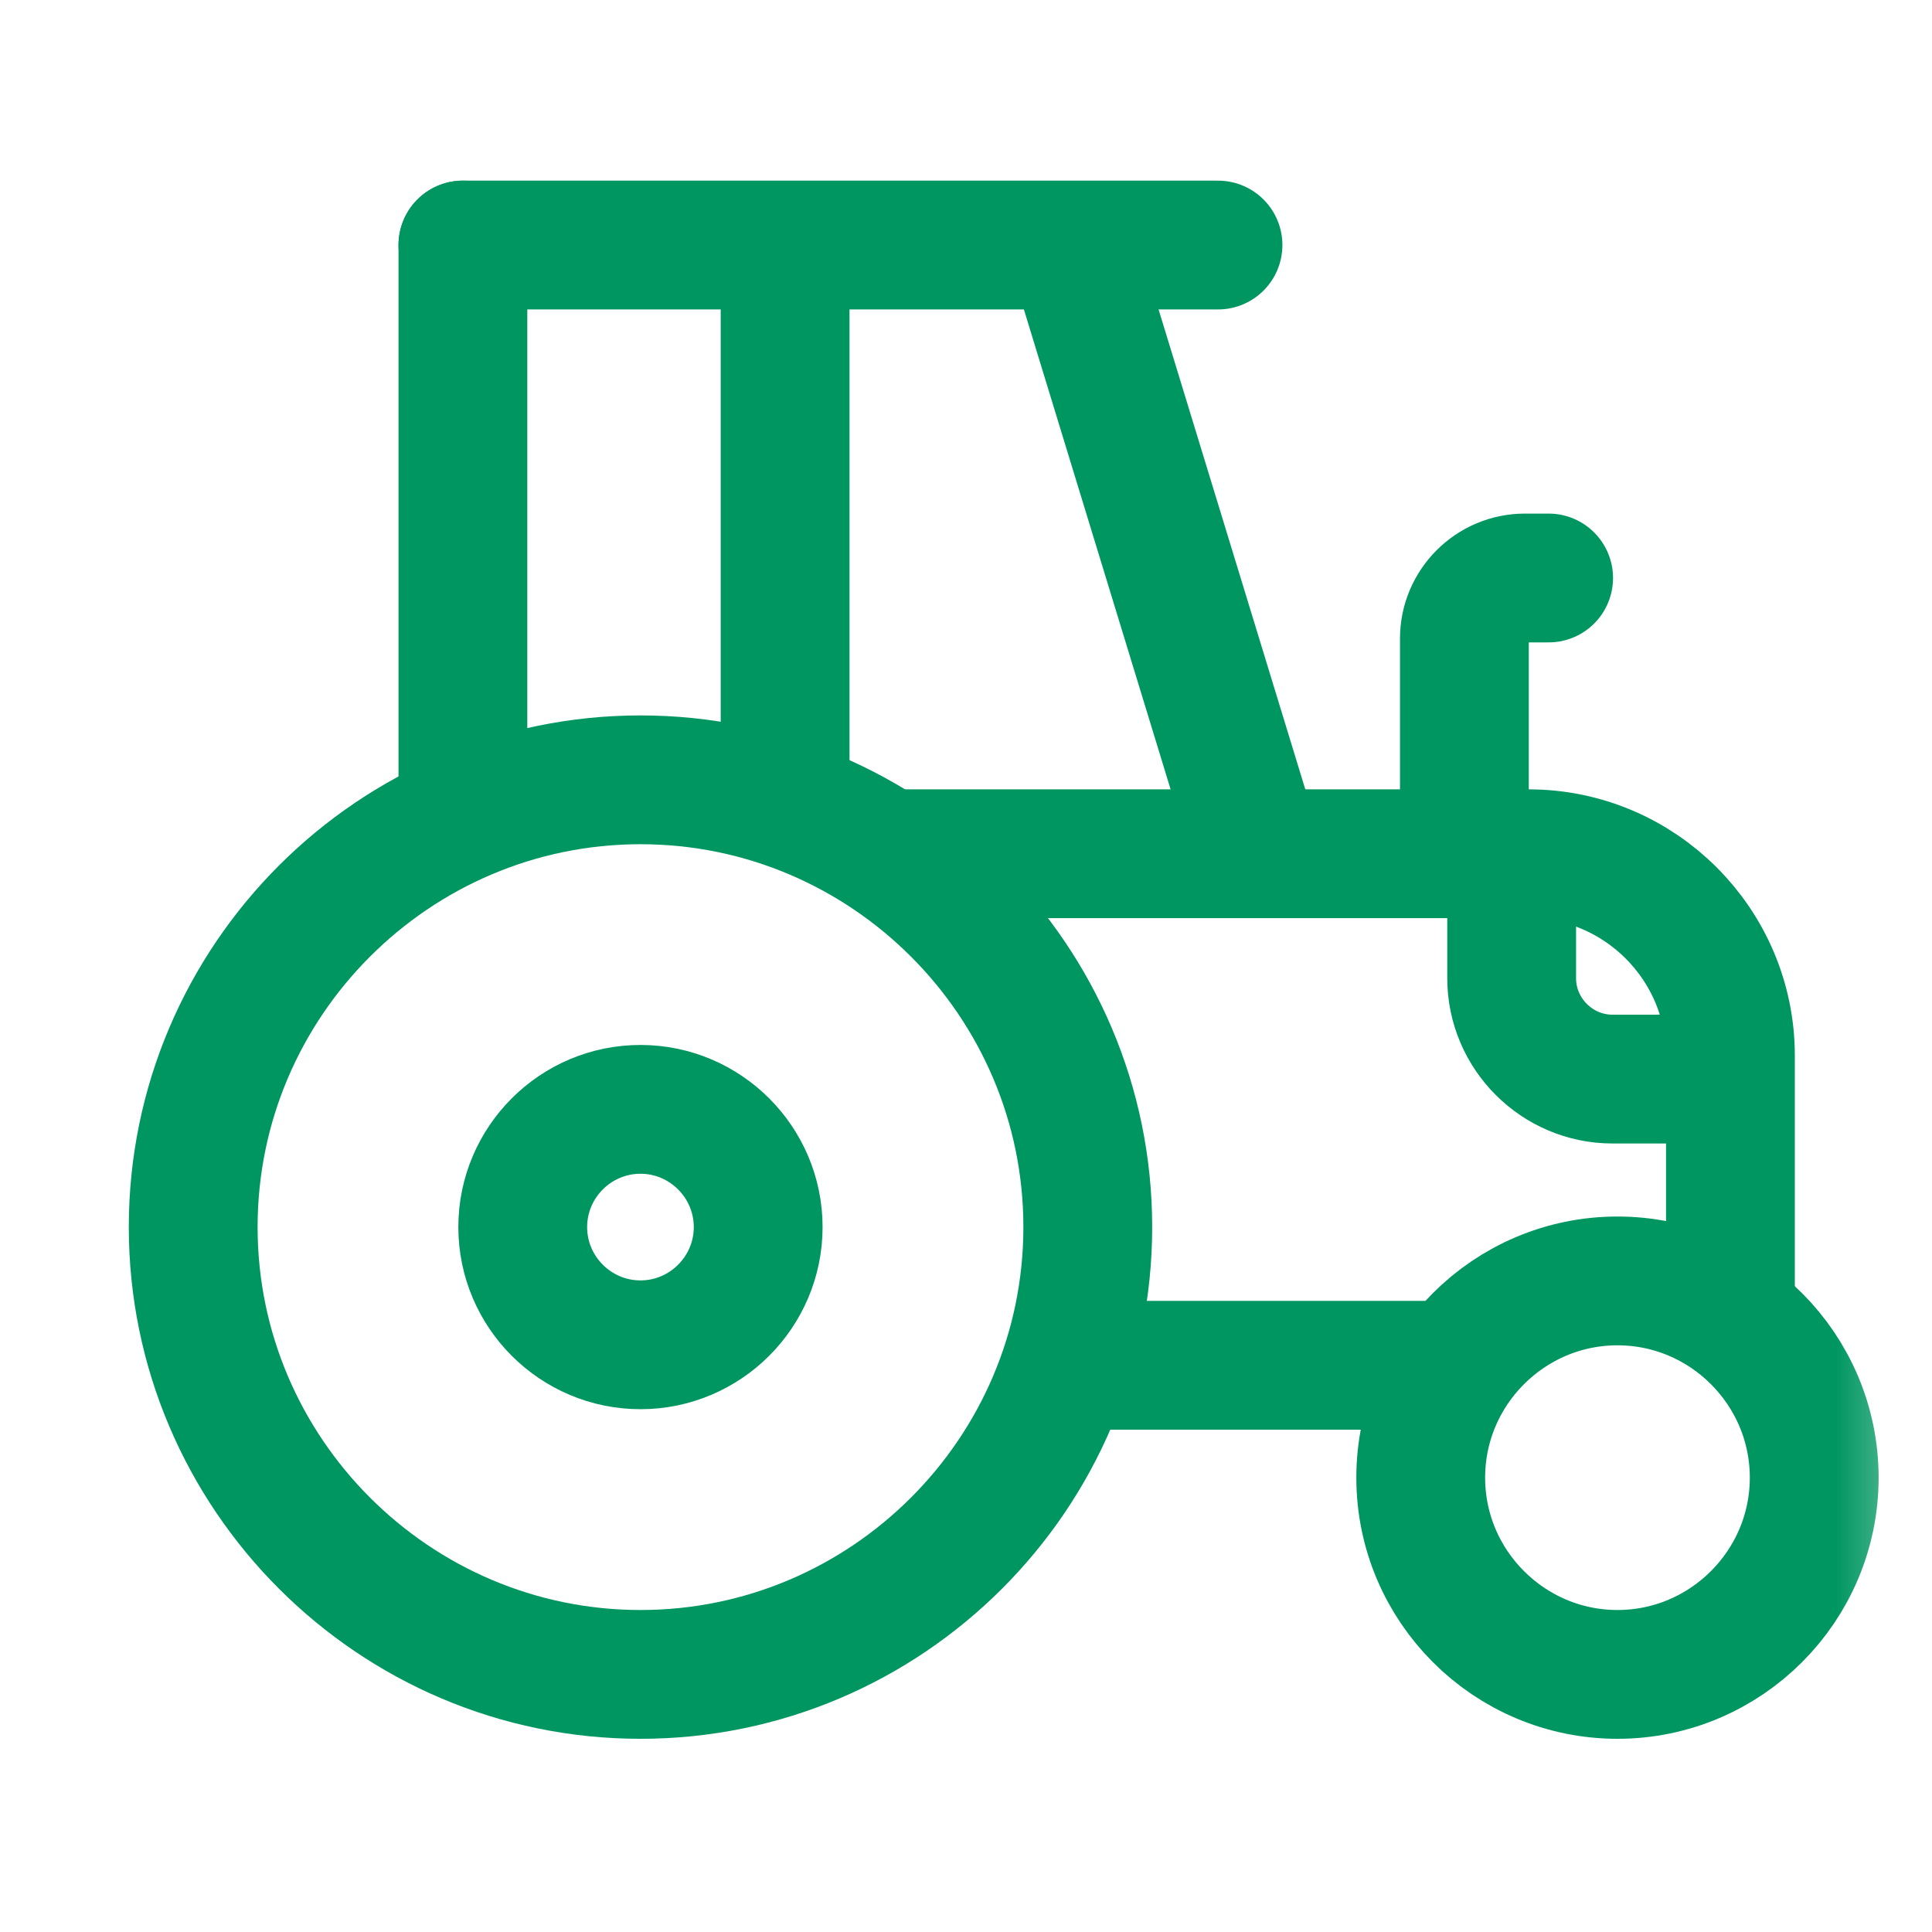
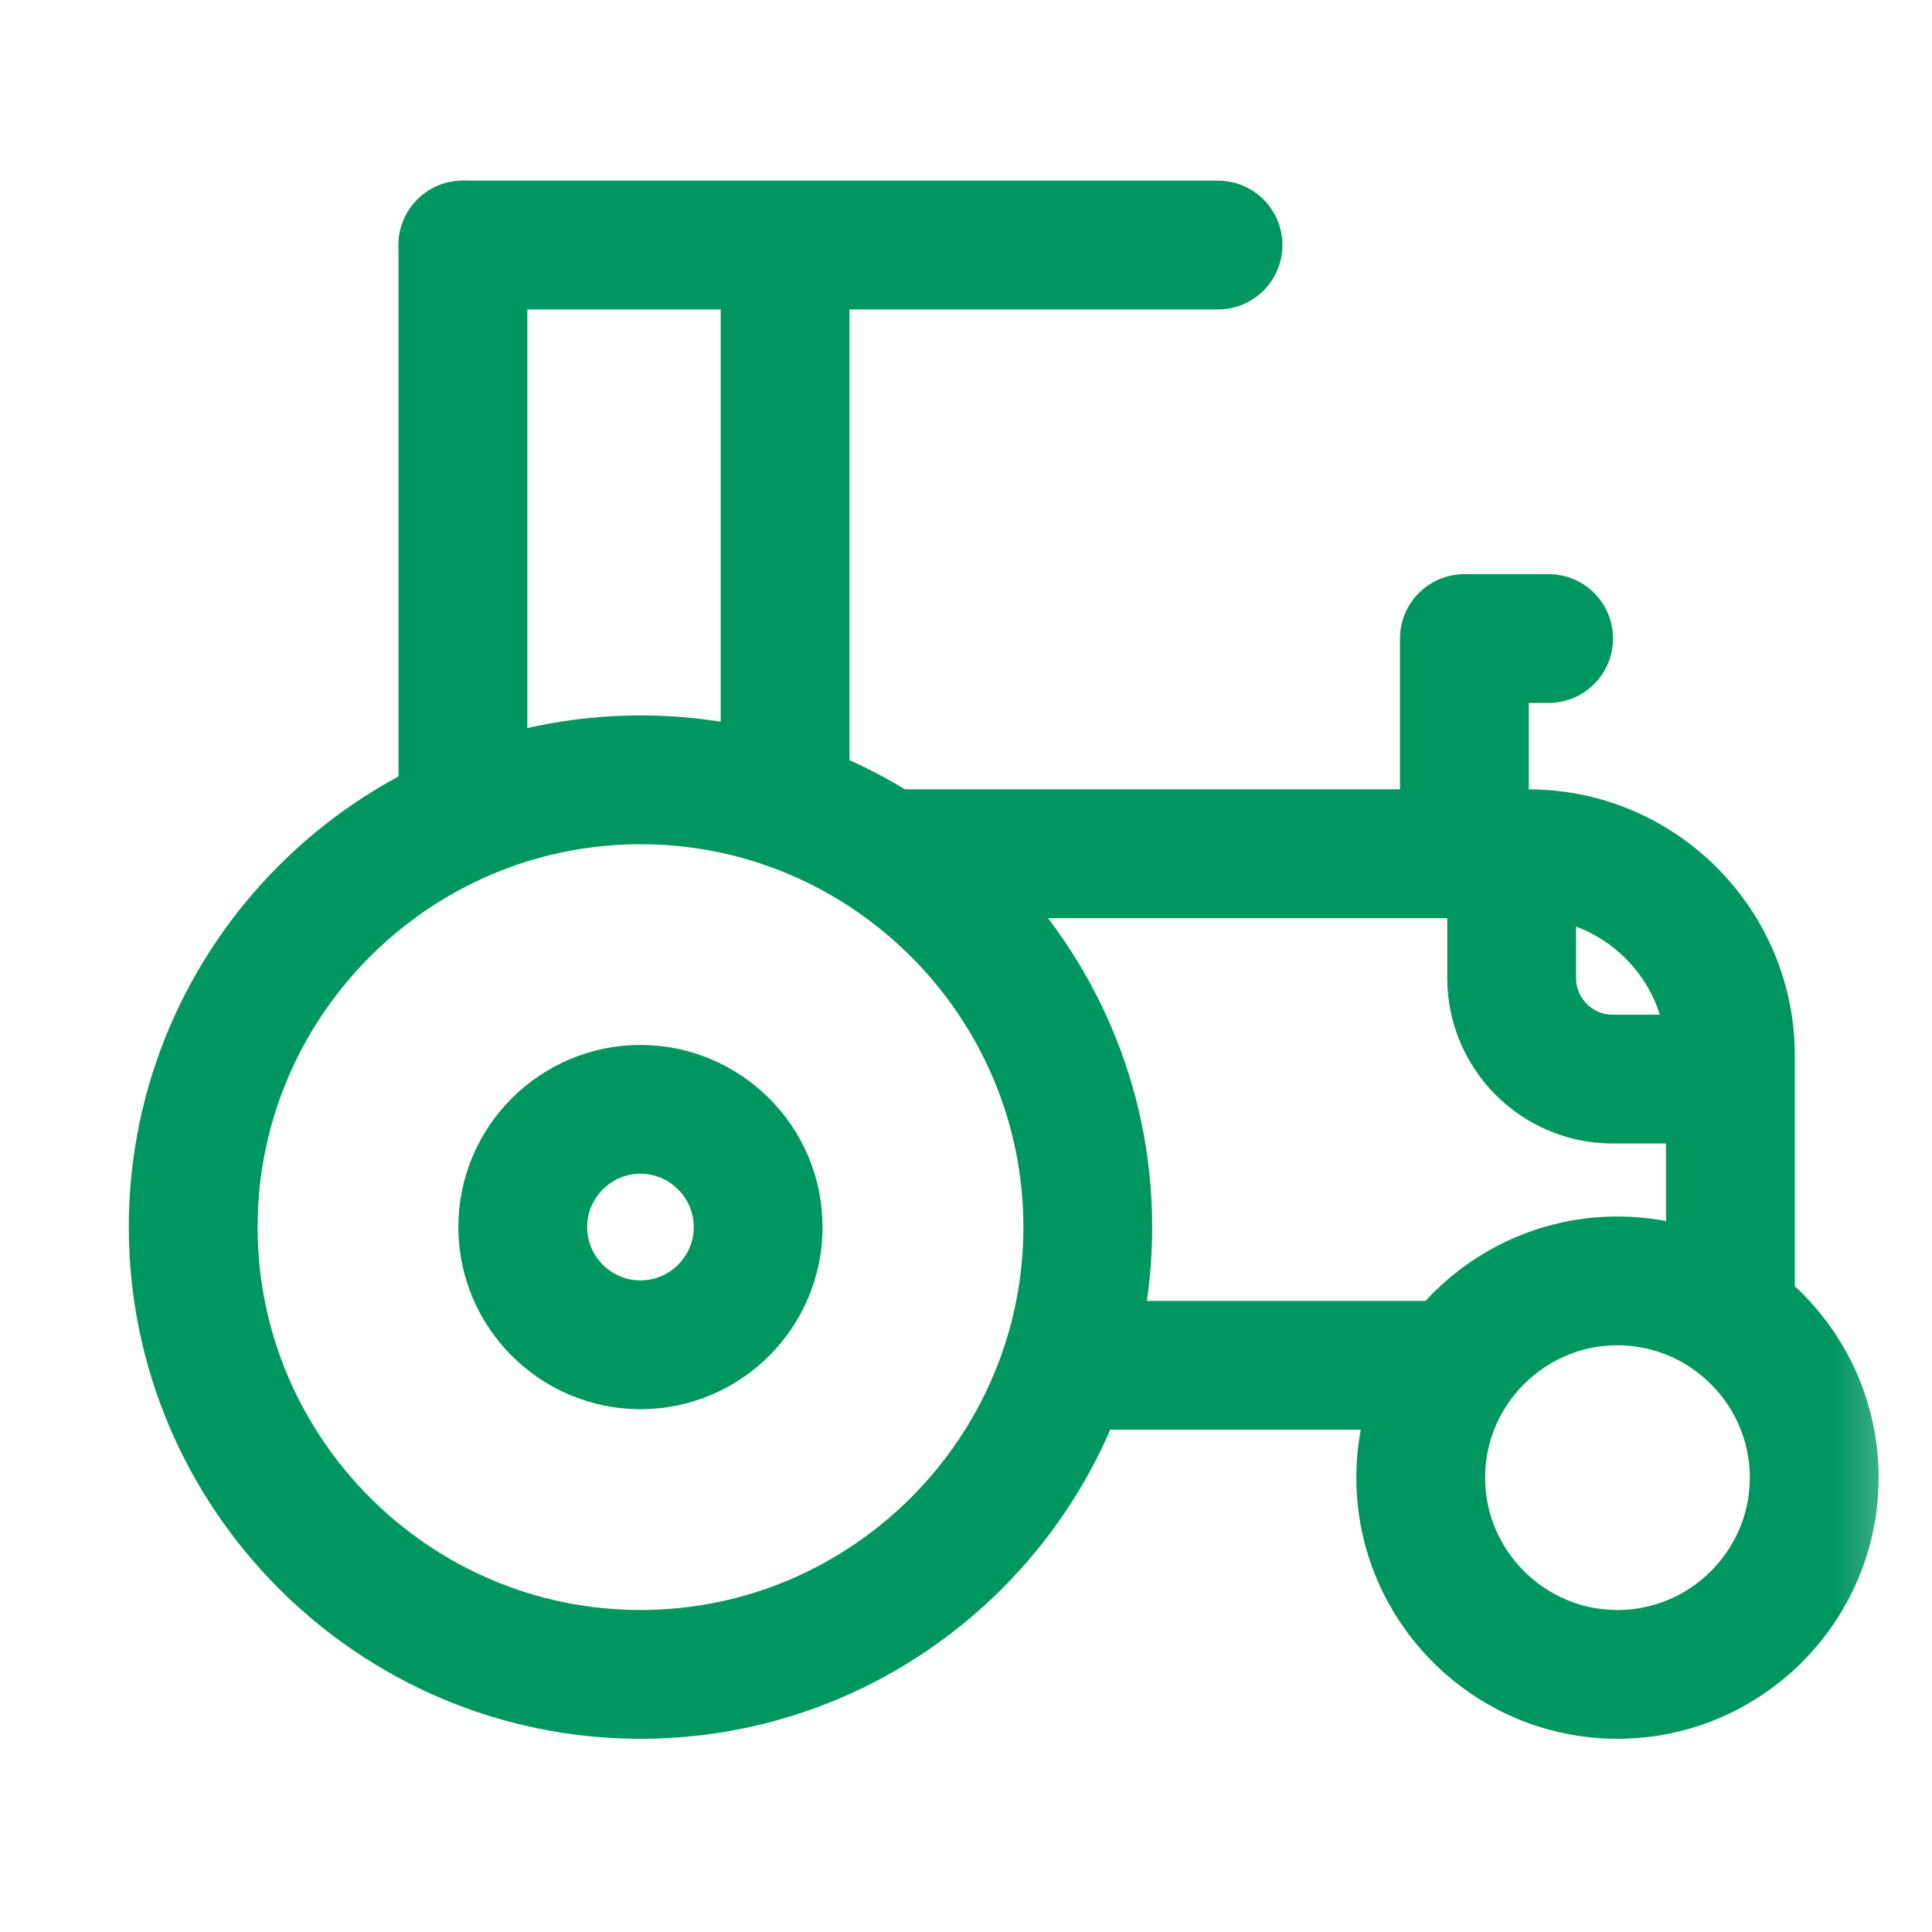
<svg xmlns="http://www.w3.org/2000/svg" width="30" height="30" viewBox="0 0 30 30" fill="none">
  <mask id="mask0_171_132" style="mask-type:luminance" maskUnits="userSpaceOnUse" x="1" y="1" width="29" height="29">
    <path d="M1 1H29.652V29.652H1V1Z" fill="white" />
  </mask>
  <g mask="url(#mask0_171_132)">
    <path d="M9.946 26C13.771 26 16.891 22.88 16.891 19.054C16.891 15.229 13.771 12.109 9.946 12.109C6.12 12.109 3 15.229 3 19.054C3 22.88 6.12 26 9.946 26Z" stroke="#009661" stroke-width="2" stroke-miterlimit="22.926" stroke-linecap="round" stroke-linejoin="round" />
    <path d="M9.945 20.882C10.952 20.882 11.773 20.061 11.773 19.054C11.773 18.047 10.952 17.226 9.945 17.226C8.938 17.226 8.117 18.047 8.117 19.054C8.117 20.061 8.938 20.882 9.945 20.882Z" stroke="#009661" stroke-width="2" stroke-miterlimit="22.926" stroke-linecap="round" stroke-linejoin="round" />
    <path d="M22.479 21.2H16.943" stroke="#009661" stroke-width="2" stroke-miterlimit="22.926" stroke-linecap="round" stroke-linejoin="round" />
    <path d="M13.967 13.257H23.736C25.462 13.257 26.87 14.665 26.87 16.391V20.177" stroke="#009661" stroke-width="2" stroke-miterlimit="22.926" stroke-linecap="round" stroke-linejoin="round" />
    <path d="M7.188 12.265V3.805" stroke="#009661" stroke-width="2" stroke-miterlimit="22.926" stroke-linecap="round" stroke-linejoin="round" />
    <path d="M12.191 11.9V4.171" stroke="#009661" stroke-width="2" stroke-miterlimit="22.926" stroke-linecap="round" stroke-linejoin="round" />
-     <path d="M16.749 4.165L19.468 13.059" stroke="#009661" stroke-width="2" stroke-miterlimit="22.926" stroke-linecap="round" stroke-linejoin="round" />
    <path d="M25.116 26C26.798 26 28.171 24.628 28.171 22.945C28.171 21.262 26.798 19.89 25.116 19.89C23.433 19.89 22.061 21.262 22.061 22.945C22.061 24.628 23.433 26 25.116 26Z" stroke="#009661" stroke-width="2" stroke-miterlimit="22.926" stroke-linecap="round" stroke-linejoin="round" />
-     <path d="M22.739 12.735V9.915C22.739 9.397 23.162 8.975 23.679 8.975H24.047" stroke="#009661" stroke-width="2" stroke-miterlimit="22.926" stroke-linecap="round" stroke-linejoin="round" />
+     <path d="M22.739 12.735V9.915H24.047" stroke="#009661" stroke-width="2" stroke-miterlimit="22.926" stroke-linecap="round" stroke-linejoin="round" />
    <path d="M7.188 3.805H18.913" stroke="#009661" stroke-width="2" stroke-miterlimit="22.926" stroke-linecap="round" stroke-linejoin="round" />
    <path d="M26.815 16.756H25.039C24.178 16.756 23.473 16.051 23.473 15.19V13.362" stroke="#009661" stroke-width="2" stroke-miterlimit="22.926" stroke-linecap="round" stroke-linejoin="round" />
  </g>
</svg>